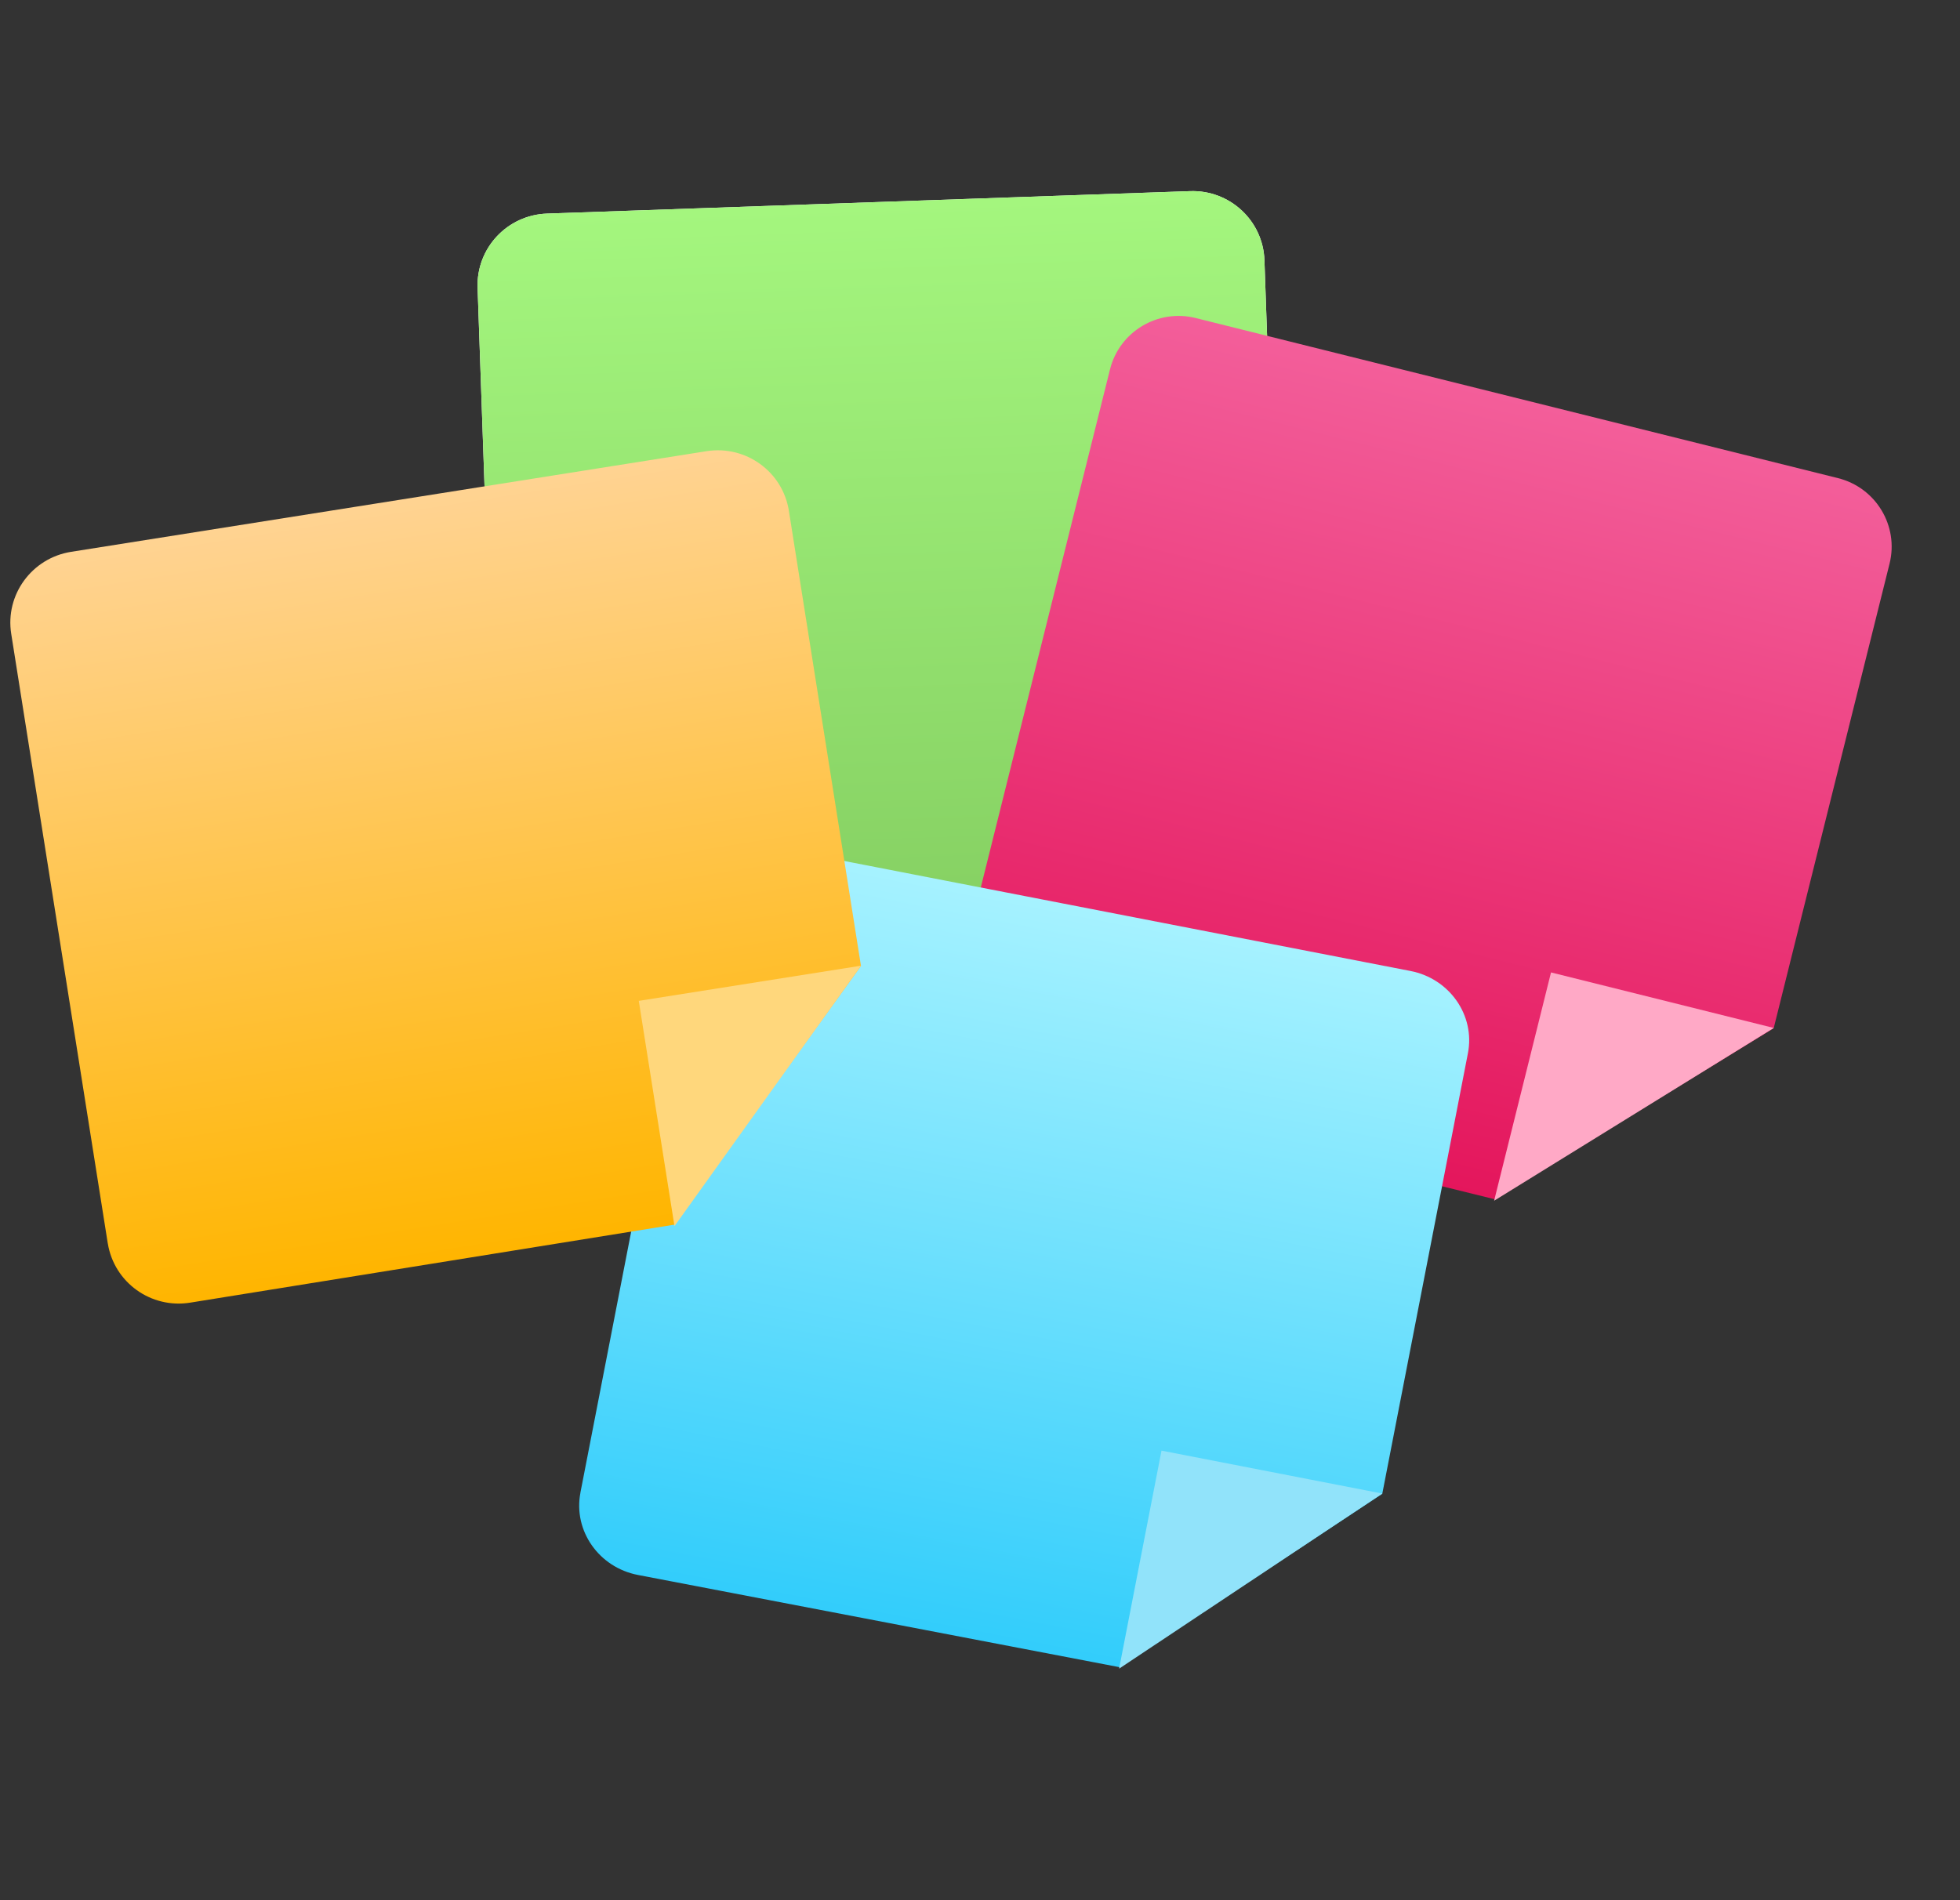
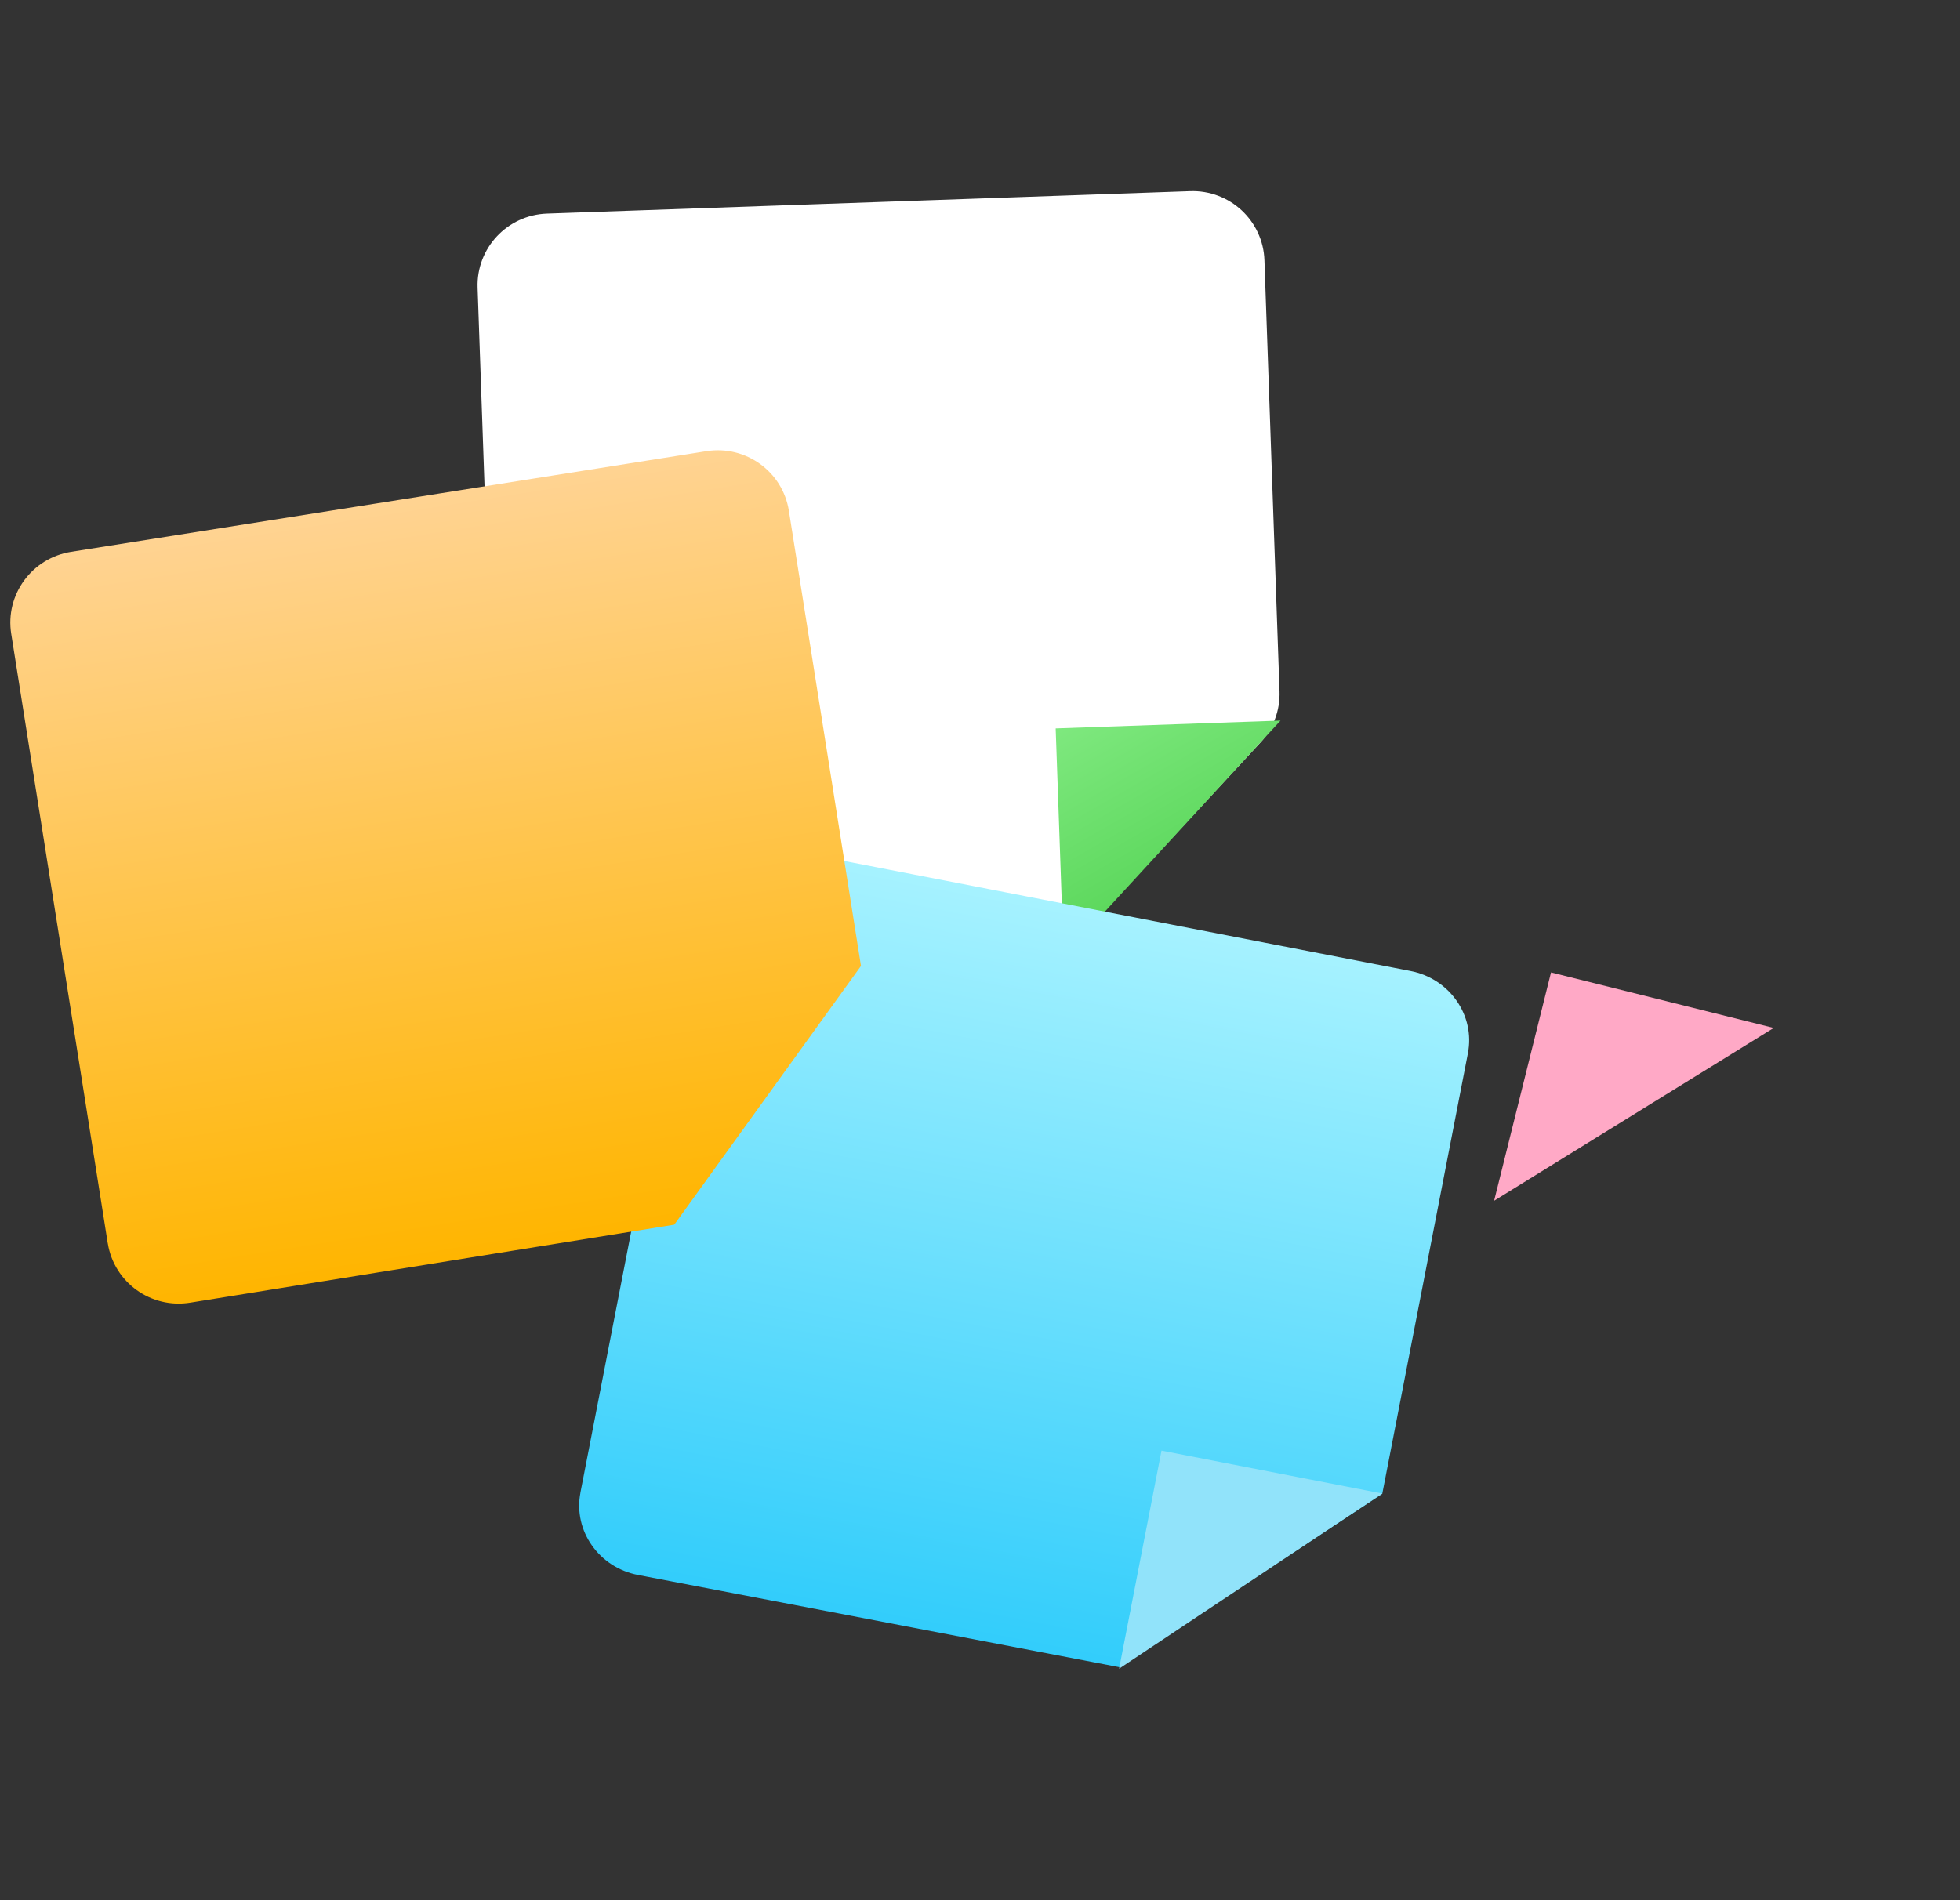
<svg xmlns="http://www.w3.org/2000/svg" width="33" height="32" viewBox="0 0 33 32" fill="none">
  <rect x="0" y="0" width="33" height="32" fill="#333333" stroke="none" />
  <path d="M9.21 3.597L20.036 3.219C20.705 3.195 21.266 3.716 21.289 4.382L21.543 11.645C21.554 11.962 21.439 12.271 21.222 12.504L18.25 15.712C18.032 15.948 17.727 16.088 17.405 16.1L9.661 16.391C8.992 16.417 8.429 15.897 8.404 15.232C8.404 15.23 8.404 15.229 8.404 15.228L8.041 4.845C8.018 4.179 8.541 3.62 9.21 3.597Z" fill="white" />
-   <path d="M9.21 3.597L20.036 3.219C20.705 3.195 21.266 3.716 21.289 4.382L21.56 12.14L17.909 16.081L9.661 16.391C8.992 16.417 8.429 15.897 8.404 15.232C8.404 15.23 8.404 15.229 8.404 15.228L8.041 4.845C8.018 4.179 8.541 3.62 9.21 3.597Z" fill="url(#paint0_linear_95_21836)" />
  <path d="M17.774 12.267L21.56 12.135L17.909 16.107L17.774 12.267Z" fill="url(#paint1_linear_95_21836)" />
-   <path d="M20.132 5.356L30.946 8.052C31.584 8.211 31.973 8.856 31.814 9.492L29.863 17.316L25.163 20.195L16.94 18.169C16.302 18.012 15.912 17.368 16.069 16.731C16.069 16.73 16.069 16.729 16.069 16.728L18.689 6.22C18.848 5.584 19.494 5.197 20.132 5.356Z" fill="url(#paint2_linear_95_21836)" />
  <path fill-rule="evenodd" clip-rule="evenodd" d="M26.114 16.376L29.864 17.311L25.156 20.221L26.114 16.376Z" fill="#FFA9C6" />
  <path d="M13.117 14.286L23.749 16.352C24.407 16.48 24.839 17.1 24.715 17.737L23.273 25.156L18.848 28.076L10.741 26.523C10.084 26.397 9.65 25.778 9.772 25.141C9.772 25.14 9.772 25.139 9.772 25.138L11.703 15.207C11.826 14.571 12.46 14.158 13.117 14.286Z" fill="url(#paint3_linear_95_21836)" />
  <path fill-rule="evenodd" clip-rule="evenodd" d="M19.556 24.429L23.273 25.152L18.842 28.101L19.556 24.429Z" fill="#91E3FA" />
  <path d="M1.197 9.293L11.896 7.598C12.557 7.494 13.177 7.942 13.282 8.6L14.496 16.267L11.352 20.624L3.203 21.937C2.542 22.044 1.921 21.597 1.815 20.939C1.814 20.938 1.814 20.937 1.814 20.936L0.189 10.674C0.084 10.016 0.536 9.398 1.197 9.293Z" fill="url(#paint4_linear_95_21836)" />
-   <path fill-rule="evenodd" clip-rule="evenodd" d="M10.755 16.855L14.496 16.263L11.356 20.649L10.755 16.855Z" fill="#FFD77C" />
  <defs>
    <linearGradient id="paint0_linear_95_21836" x1="14.623" y1="3.408" x2="15.07" y2="16.203" gradientUnits="userSpaceOnUse">
      <stop stop-color="#A4F67E" />
      <stop offset="1" stop-color="#84CE61" />
    </linearGradient>
    <linearGradient id="paint1_linear_95_21836" x1="17.777" y1="12.339" x2="19.841" y2="15.945" gradientUnits="userSpaceOnUse">
      <stop stop-color="#7EE87E" />
      <stop offset="1" stop-color="#51D251" />
    </linearGradient>
    <linearGradient id="paint2_linear_95_21836" x1="25.539" y1="6.704" x2="22.345" y2="19.516" gradientUnits="userSpaceOnUse">
      <stop stop-color="#F35E9A" />
      <stop offset="1" stop-color="#E4165C" />
    </linearGradient>
    <linearGradient id="paint3_linear_95_21836" x1="18.433" y1="15.319" x2="16.055" y2="27.556" gradientUnits="userSpaceOnUse">
      <stop stop-color="#A6F2FF" />
      <stop offset="1" stop-color="#32CDFB" />
    </linearGradient>
    <linearGradient id="paint4_linear_95_21836" x1="6.546" y1="8.446" x2="8.549" y2="21.091" gradientUnits="userSpaceOnUse">
      <stop stop-color="#FFD392" />
      <stop offset="1" stop-color="#FFB500" />
    </linearGradient>
  </defs>
</svg>